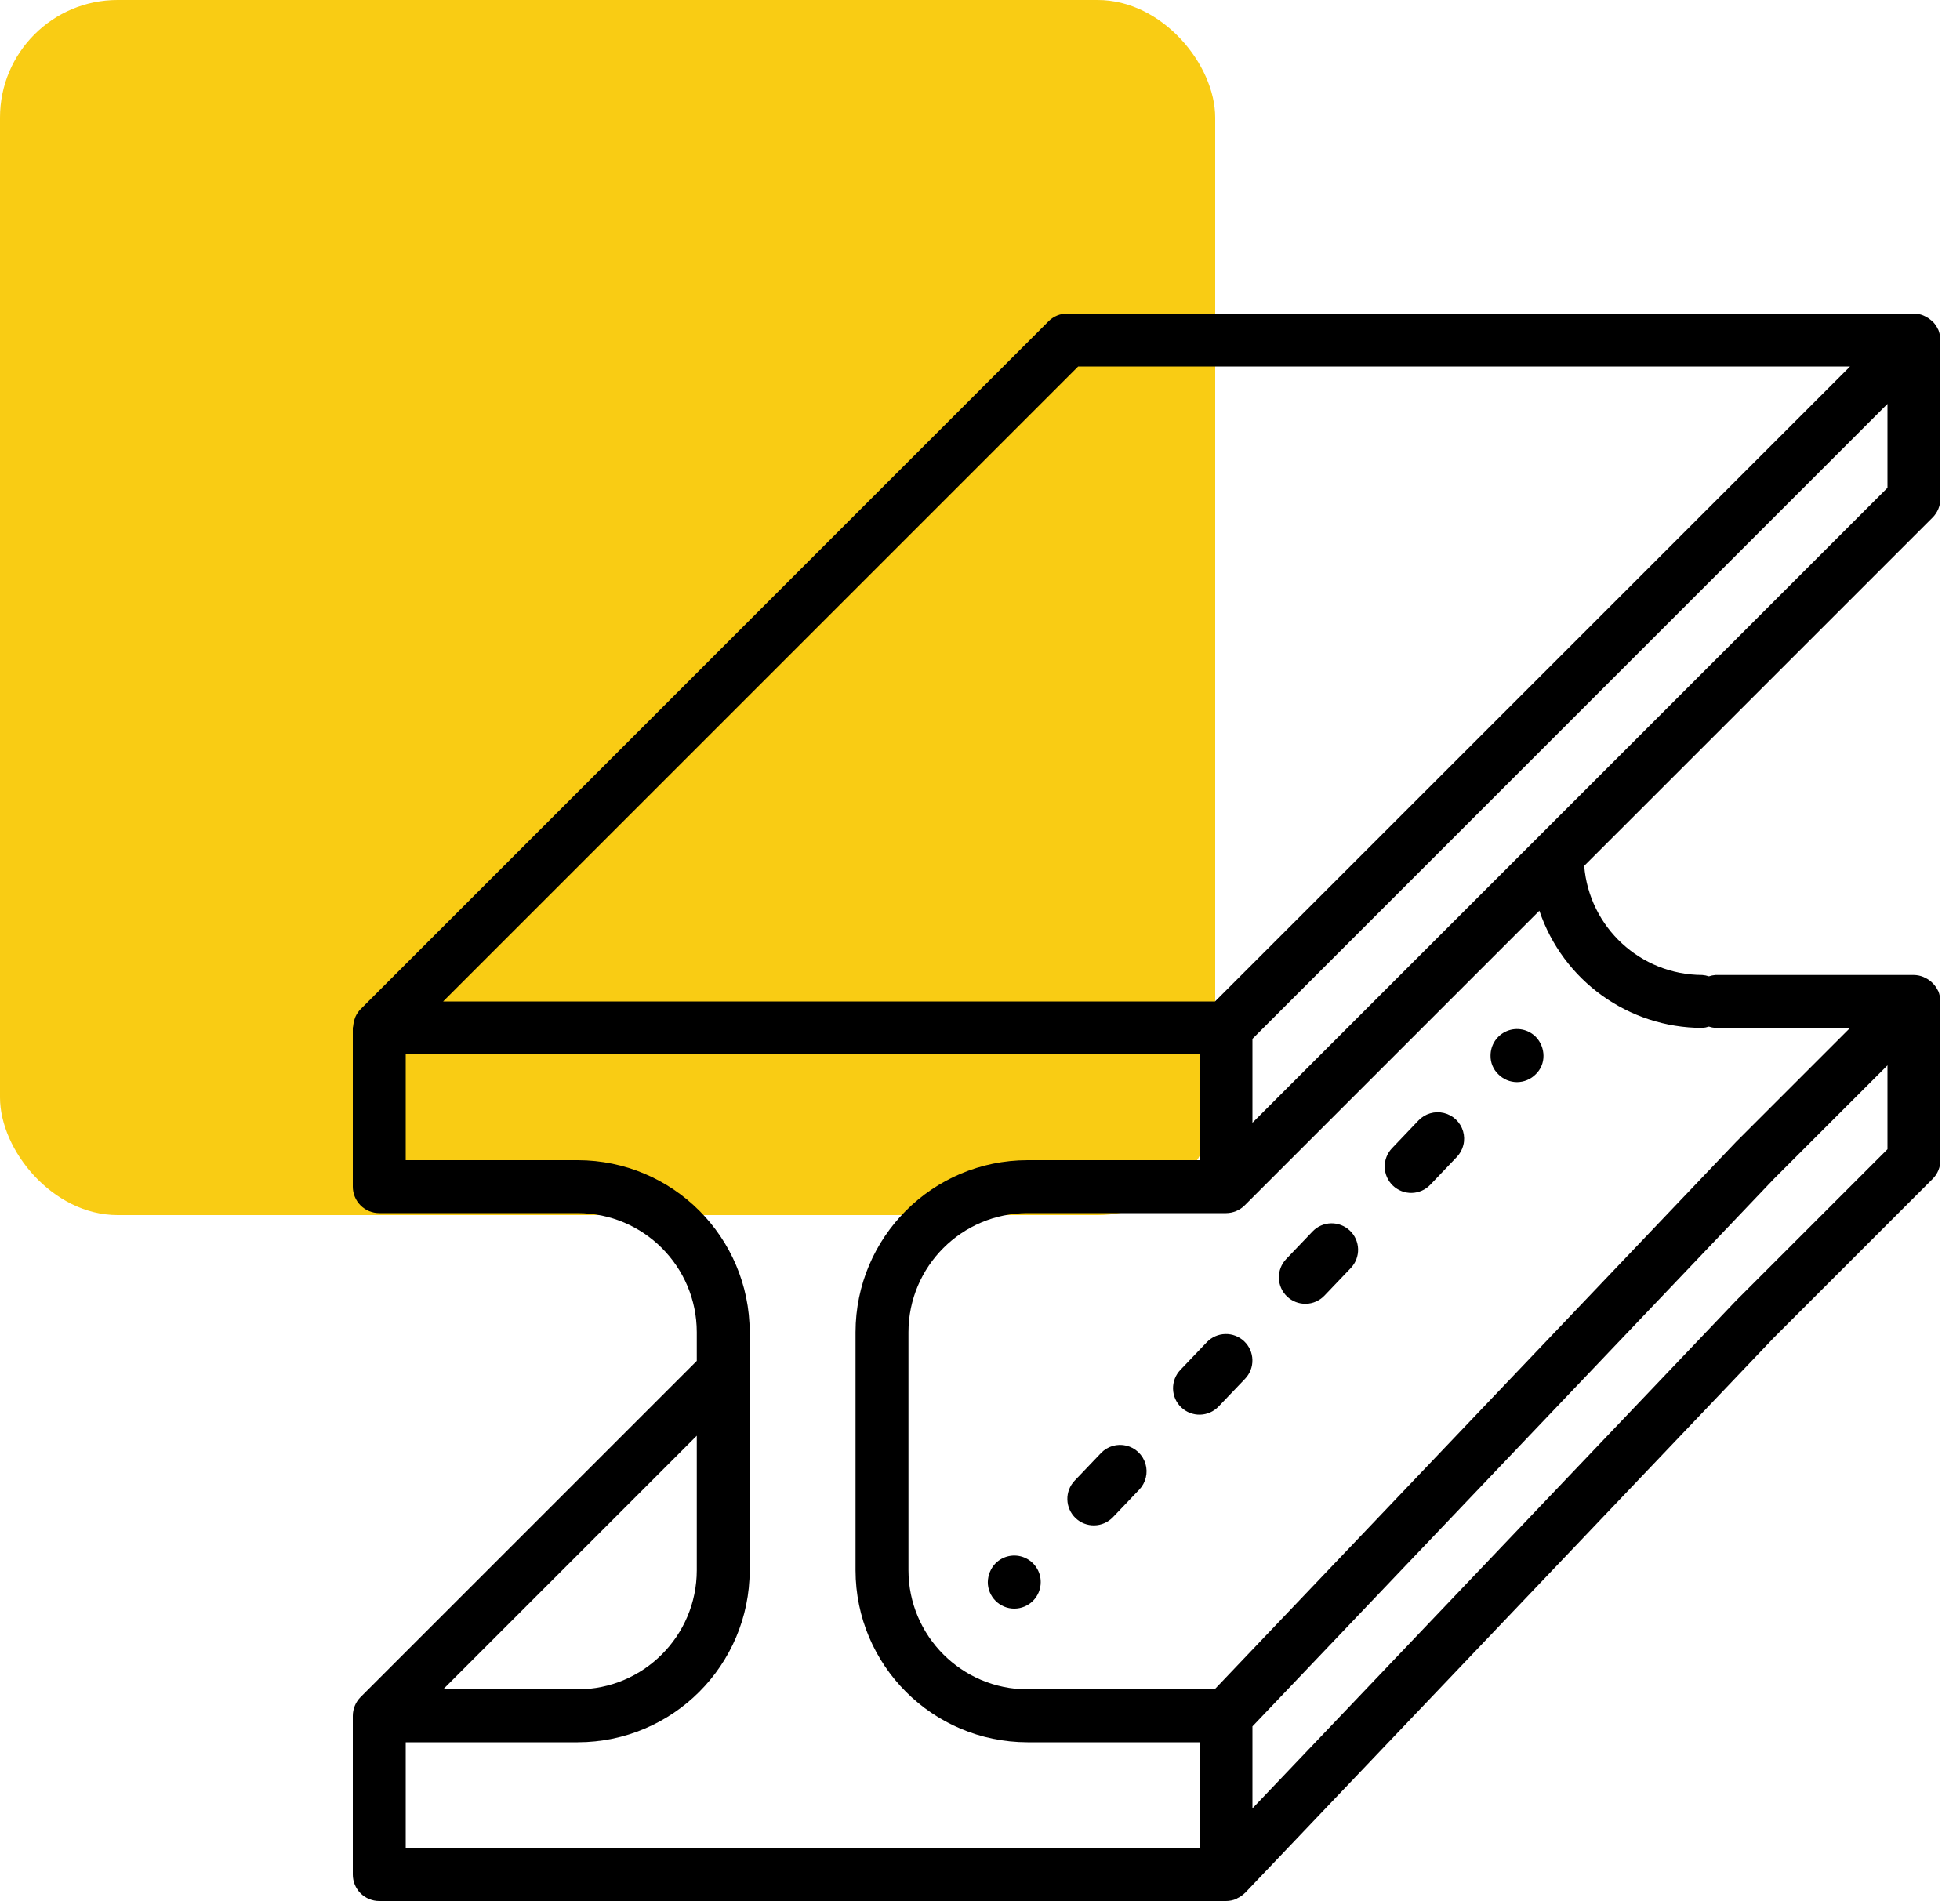
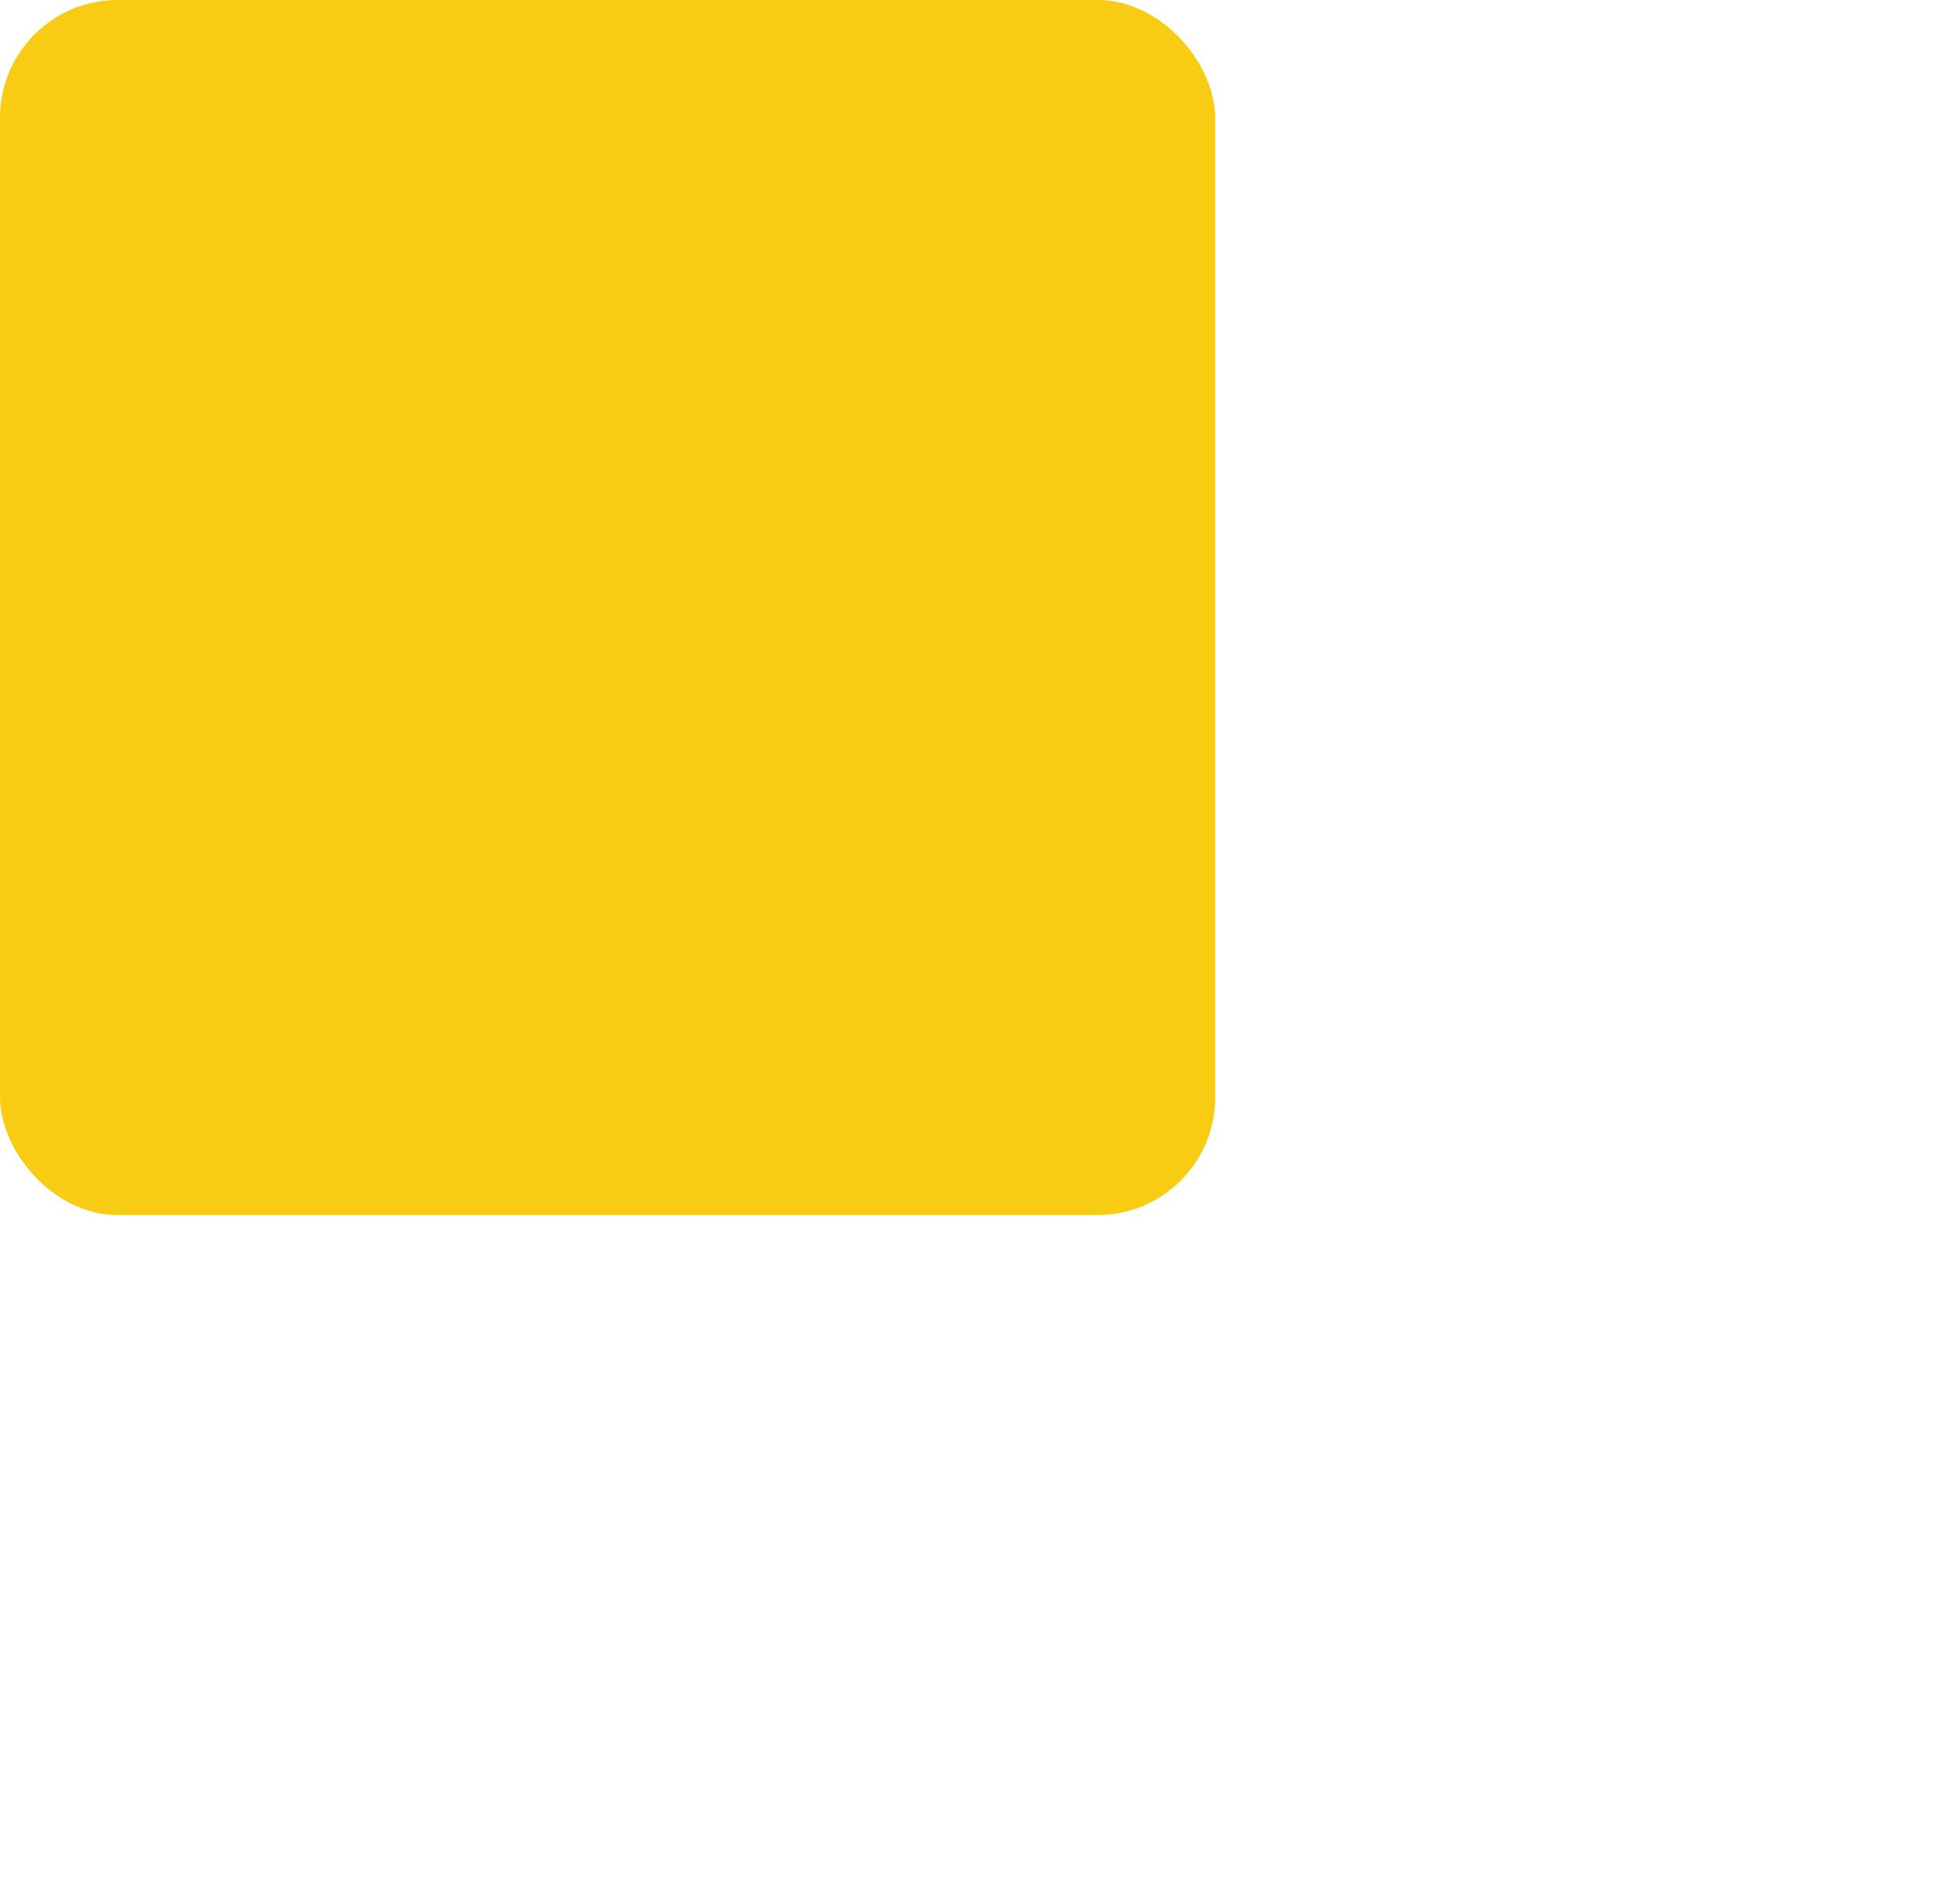
<svg xmlns="http://www.w3.org/2000/svg" width="100" height="97" viewBox="0 0 100 97" fill="none">
  <rect width="62" height="62" rx="6" fill="#F9CC14" />
  <g clip-path="url(#clip0_2951_70)">
    <path d="M99 25.45V17.35C99 17.333 98.991 17.318 98.99 17.301C98.988 17.141 98.956 16.982 98.897 16.833L98.895 16.83C98.89 16.817 98.88 16.808 98.875 16.796C98.815 16.665 98.733 16.544 98.634 16.438C98.601 16.406 98.567 16.375 98.531 16.346C98.446 16.271 98.351 16.207 98.25 16.156C98.208 16.134 98.165 16.113 98.121 16.095C97.971 16.035 97.811 16.003 97.65 16H54.45C54.092 16 53.749 16.142 53.496 16.395L18.396 51.495L18.394 51.498C18.285 51.61 18.197 51.74 18.134 51.883C18.072 52.038 18.032 52.201 18.017 52.367C18.015 52.396 18 52.42 18 52.45V60.55C18 60.908 18.142 61.251 18.395 61.505C18.649 61.758 18.992 61.9 19.35 61.9H29.475C32.828 61.904 35.546 64.621 35.55 67.975V69.441L18.396 86.595C18.144 86.85 18.002 87.192 18 87.55V95.65C18 96.008 18.142 96.351 18.395 96.605C18.649 96.858 18.992 97 19.35 97H62.55C62.732 97 62.912 96.963 63.08 96.891C63.098 96.883 63.111 96.867 63.129 96.858C63.272 96.792 63.403 96.701 63.515 96.59L63.528 96.581L90.504 68.254L98.605 60.154C98.858 59.901 99 59.558 99 59.2V51.1C99 51.083 98.991 51.068 98.99 51.051C98.988 50.891 98.956 50.732 98.897 50.583L98.895 50.58C98.89 50.567 98.88 50.558 98.875 50.546C98.742 50.27 98.523 50.045 98.25 49.906C98.208 49.883 98.165 49.863 98.121 49.845C97.971 49.785 97.812 49.753 97.65 49.75H87.525C87.41 49.758 87.297 49.781 87.188 49.818C87.079 49.781 86.965 49.758 86.85 49.75C83.701 49.74 81.084 47.321 80.826 44.182L98.604 26.405C98.856 26.151 98.998 25.808 99 25.45ZM55.009 18.7H94.391L61.991 51.1H22.609L55.009 18.7ZM35.55 73.259V80.125C35.546 83.478 32.828 86.196 29.475 86.2H22.609L35.55 73.259ZM61.2 94.3H20.7V88.9H29.475C34.319 88.894 38.245 84.969 38.25 80.125V67.975C38.245 63.131 34.319 59.206 29.475 59.2H20.7V53.8H61.2V59.2H52.425C47.581 59.205 43.656 63.131 43.65 67.975V80.125C43.656 84.969 47.581 88.894 52.425 88.9H61.2V94.3ZM96.3 58.641L88.572 66.369L63.9 92.275V88.09L90.504 60.154L96.3 54.359L96.3 58.641ZM86.85 52.45C86.965 52.442 87.079 52.419 87.187 52.382C87.296 52.419 87.41 52.442 87.525 52.45H94.391L88.572 58.269L61.971 86.2H52.425C49.071 86.196 46.354 83.478 46.35 80.125V67.975C46.354 64.621 49.071 61.904 52.425 61.9H62.55C62.908 61.899 63.251 61.757 63.505 61.504L78.539 46.47C79.742 50.038 83.084 52.444 86.85 52.45ZM96.3 24.891L78.471 42.72L78.47 42.721L63.9 57.291V53.009L96.3 20.609V24.891Z" fill="black" />
-     <path d="M52.266 79.476C52.019 79.373 51.746 79.346 51.483 79.399C51.22 79.452 50.979 79.582 50.79 79.772C50.543 80.031 50.404 80.373 50.398 80.731C50.398 81.089 50.541 81.432 50.794 81.685C51.047 81.938 51.39 82.081 51.748 82.081C52.106 82.081 52.45 81.938 52.703 81.685C52.956 81.432 53.098 81.089 53.098 80.731C53.1 80.463 53.022 80.2 52.873 79.977C52.725 79.753 52.514 79.579 52.266 79.476ZM57.467 73.765C57.237 73.709 56.996 73.714 56.768 73.781C56.541 73.848 56.335 73.973 56.171 74.145L54.822 75.559C54.578 75.819 54.447 76.165 54.457 76.52C54.467 76.876 54.617 77.214 54.875 77.46C55.132 77.705 55.476 77.84 55.832 77.833C56.188 77.826 56.527 77.679 56.775 77.424L58.125 76.009C58.289 75.837 58.404 75.626 58.46 75.395C58.516 75.165 58.511 74.924 58.444 74.697C58.377 74.469 58.252 74.264 58.08 74.1C57.909 73.936 57.697 73.821 57.467 73.765ZM61.572 68.487L60.222 69.902C59.974 70.161 59.84 70.508 59.849 70.866C59.857 71.224 60.007 71.564 60.266 71.811C60.525 72.058 60.872 72.193 61.23 72.184C61.588 72.176 61.928 72.025 62.175 71.766L63.525 70.352C63.773 70.093 63.907 69.746 63.898 69.388C63.89 69.03 63.74 68.69 63.481 68.443C63.221 68.196 62.875 68.061 62.517 68.07C62.159 68.078 61.819 68.228 61.572 68.487ZM66.972 62.831L65.621 64.245C65.374 64.504 65.24 64.851 65.249 65.209C65.257 65.567 65.407 65.907 65.666 66.154C65.925 66.401 66.272 66.535 66.63 66.527C66.988 66.519 67.328 66.368 67.575 66.109L68.925 64.695C69.169 64.435 69.3 64.089 69.29 63.734C69.28 63.378 69.13 63.04 68.872 62.794C68.615 62.549 68.27 62.414 67.914 62.421C67.558 62.428 67.219 62.575 66.972 62.831ZM73.668 56.791C73.438 56.735 73.196 56.741 72.969 56.808C72.741 56.875 72.535 57.001 72.371 57.173L71.022 58.588C70.899 58.716 70.803 58.868 70.739 59.033C70.675 59.198 70.644 59.375 70.648 59.552C70.653 59.729 70.692 59.904 70.763 60.066C70.835 60.228 70.938 60.375 71.066 60.497C71.195 60.62 71.346 60.715 71.511 60.779C71.677 60.843 71.853 60.874 72.03 60.87C72.207 60.866 72.382 60.827 72.544 60.755C72.706 60.684 72.853 60.581 72.975 60.452L74.325 59.038C74.49 58.866 74.606 58.655 74.662 58.424C74.719 58.194 74.713 57.952 74.647 57.724C74.58 57.496 74.454 57.29 74.283 57.126C74.111 56.962 73.899 56.847 73.668 56.791ZM76.881 52.611C76.633 52.714 76.422 52.888 76.273 53.112C76.125 53.335 76.047 53.598 76.048 53.866C76.045 54.042 76.078 54.217 76.146 54.379C76.213 54.542 76.313 54.689 76.44 54.811C76.565 54.939 76.714 55.04 76.879 55.11C77.043 55.179 77.22 55.215 77.398 55.216C77.577 55.215 77.754 55.179 77.918 55.109C78.083 55.04 78.232 54.939 78.357 54.811C78.484 54.689 78.584 54.542 78.651 54.379C78.718 54.217 78.752 54.042 78.749 53.866C78.746 53.508 78.606 53.165 78.357 52.907C78.168 52.717 77.927 52.587 77.664 52.534C77.401 52.481 77.128 52.508 76.881 52.611Z" fill="black" />
  </g>
  <defs>
    <clipPath id="clip0_2951_70">
-       <rect width="81" height="81" fill="white" transform="translate(18 16)" />
-     </clipPath>
+       </clipPath>
  </defs>
</svg>